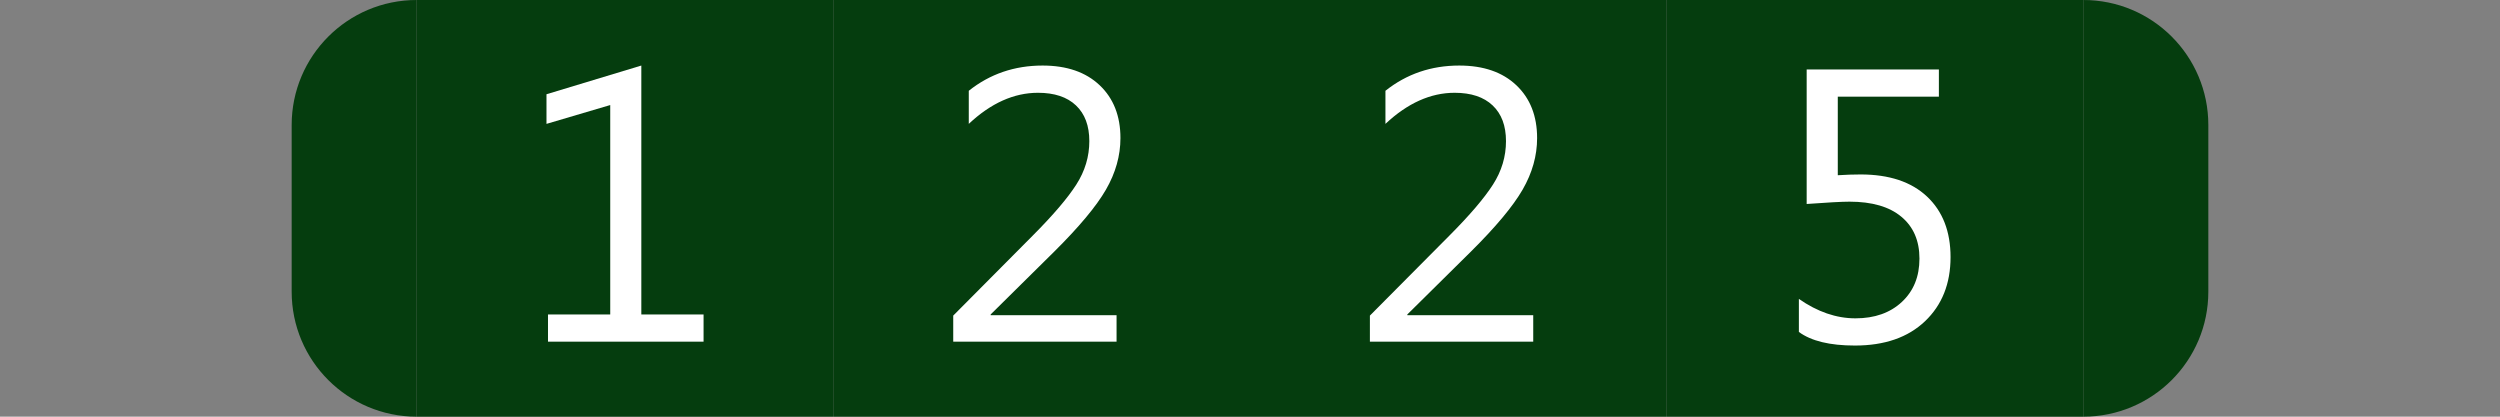
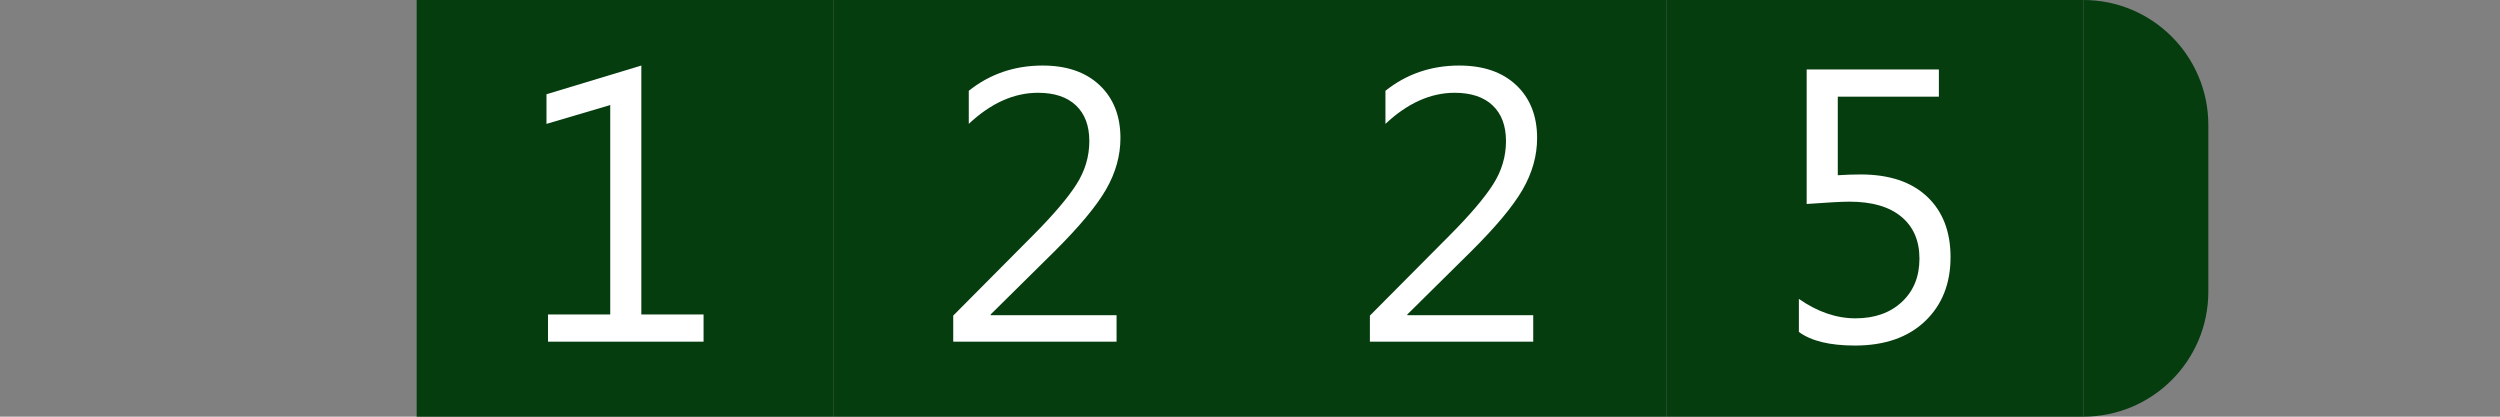
<svg xmlns="http://www.w3.org/2000/svg" version="1.1" baseProfile="full" width="96" height="16" viewBox="0 0 96 16" enableBackground="0 0 96 16">
  <rect x="0" y="0" width="96" height="16" fill="#808080" stroke="none" />
  <g>
-     <path fill="#053d0e" d="M 16,16C 13.349,16 11.2,13.851 11.2,11.2L 11.2,4.8C 11.2,2.149 13.349,1.14441e-005 16,1.14441e-005L 16,16 Z " />
-   </g>
+     </g>
  <g>
    <path fill="#053d0e" d="M 80,0C 82.651,0 84.8,2.149 84.8,4.8L 84.8,11.2C 84.8,13.851 82.651,16 80,16L 80,0 Z " />
  </g>
  <g>
    <rect x="16" y="0" fill="#053d0e" width="16" height="16" />
    <path fill="#FFFFFF" d="M 27.017,13.12L 21.043,13.12L 21.043,12.075L 23.433,12.075L 23.433,4.034L 20.985,4.757L 20.985,3.619L 24.627,2.517L 24.627,12.075L 27.017,12.075L 27.017,13.12 Z " />
  </g>
  <g>
    <rect x="32" y="0" fill="#053d0e" width="16" height="16" />
    <path fill="#FFFFFF" d="M 42.876,13.12L 36.604,13.12L 36.604,12.119L 39.66,9.044C 40.44,8.261 40.996,7.609 41.33,7.088C 41.664,6.567 41.83,6.011 41.83,5.42C 41.83,4.829 41.659,4.372 41.317,4.048C 40.975,3.724 40.489,3.563 39.859,3.563C 38.935,3.563 38.049,3.961 37.201,4.757L 37.201,3.486C 38.013,2.84 38.958,2.517 40.036,2.517C 40.965,2.517 41.695,2.769 42.227,3.273C 42.759,3.777 43.025,4.454 43.025,5.303C 43.025,5.978 42.84,6.638 42.469,7.281C 42.098,7.924 41.431,8.722 40.468,9.676L 38.041,12.075L 38.041,12.103L 42.876,12.103L 42.876,13.12 Z " />
  </g>
  <g>
    <rect x="48" y="0" fill="#053d0e" width="16" height="16" />
    <path fill="#FFFFFF" d="M 58.876,13.12L 52.604,13.12L 52.604,12.119L 55.66,9.044C 56.44,8.261 56.996,7.609 57.33,7.088C 57.664,6.567 57.83,6.011 57.83,5.42C 57.83,4.829 57.659,4.372 57.317,4.048C 56.975,3.724 56.489,3.563 55.859,3.563C 54.935,3.563 54.049,3.961 53.201,4.757L 53.201,3.486C 54.013,2.84 54.958,2.517 56.036,2.517C 56.965,2.517 57.695,2.769 58.227,3.273C 58.759,3.777 59.025,4.454 59.025,5.303C 59.025,5.978 58.84,6.638 58.469,7.281C 58.098,7.924 57.431,8.722 56.468,9.676L 54.041,12.075L 54.041,12.103L 58.876,12.103L 58.876,13.12 Z " />
  </g>
  <g>
    <rect x="64" y="0" fill="#053d0e" width="16" height="16" />
    <path fill="#FFFFFF" d="M 69.077,12.747L 69.077,11.477C 69.79,11.975 70.514,12.224 71.25,12.224C 71.987,12.224 72.581,12.014 73.031,11.595C 73.481,11.176 73.707,10.621 73.707,9.93C 73.707,9.243 73.475,8.707 73.011,8.322C 72.548,7.936 71.884,7.744 71.021,7.744C 70.729,7.744 70.18,7.774 69.376,7.833L 69.376,2.667L 74.453,2.667L 74.453,3.712L 70.571,3.712L 70.571,6.729C 70.886,6.709 71.178,6.699 71.446,6.699C 72.545,6.699 73.396,6.982 73.998,7.548C 74.6,8.114 74.901,8.89 74.901,9.874C 74.901,10.893 74.574,11.714 73.92,12.336C 73.266,12.958 72.369,13.269 71.229,13.269C 70.267,13.269 69.55,13.095 69.077,12.747 Z " />
  </g>
</svg>